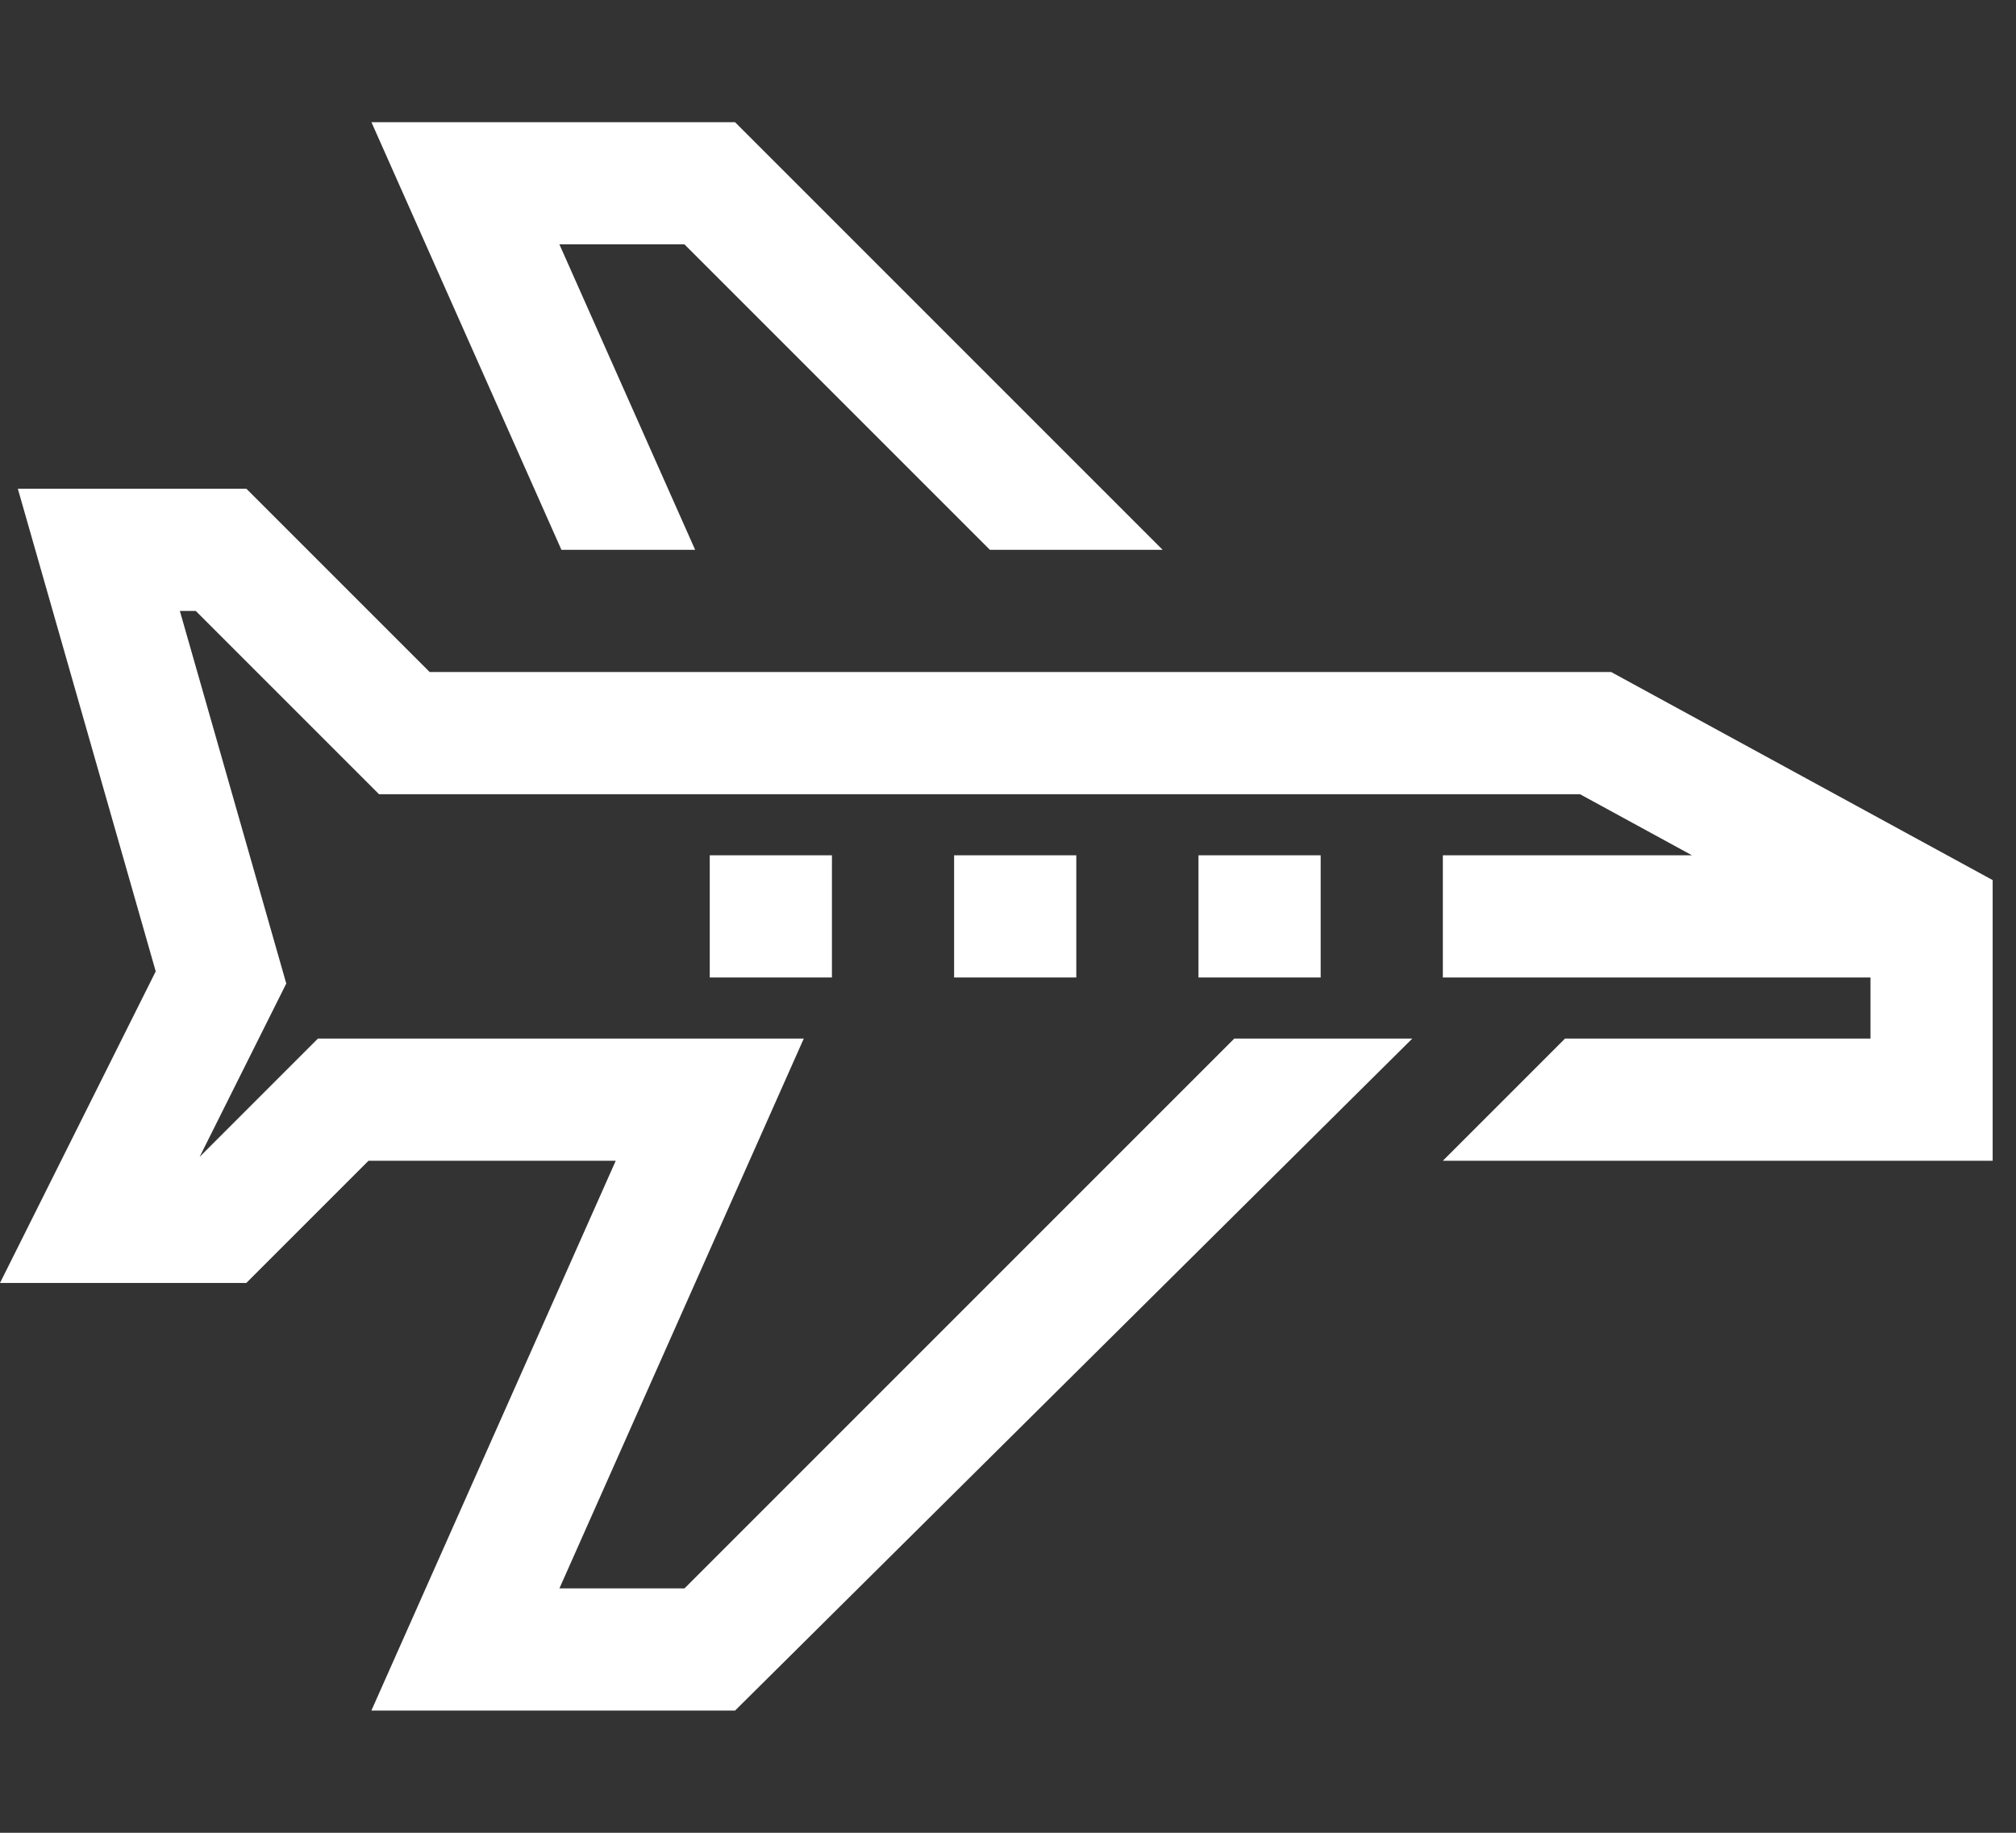
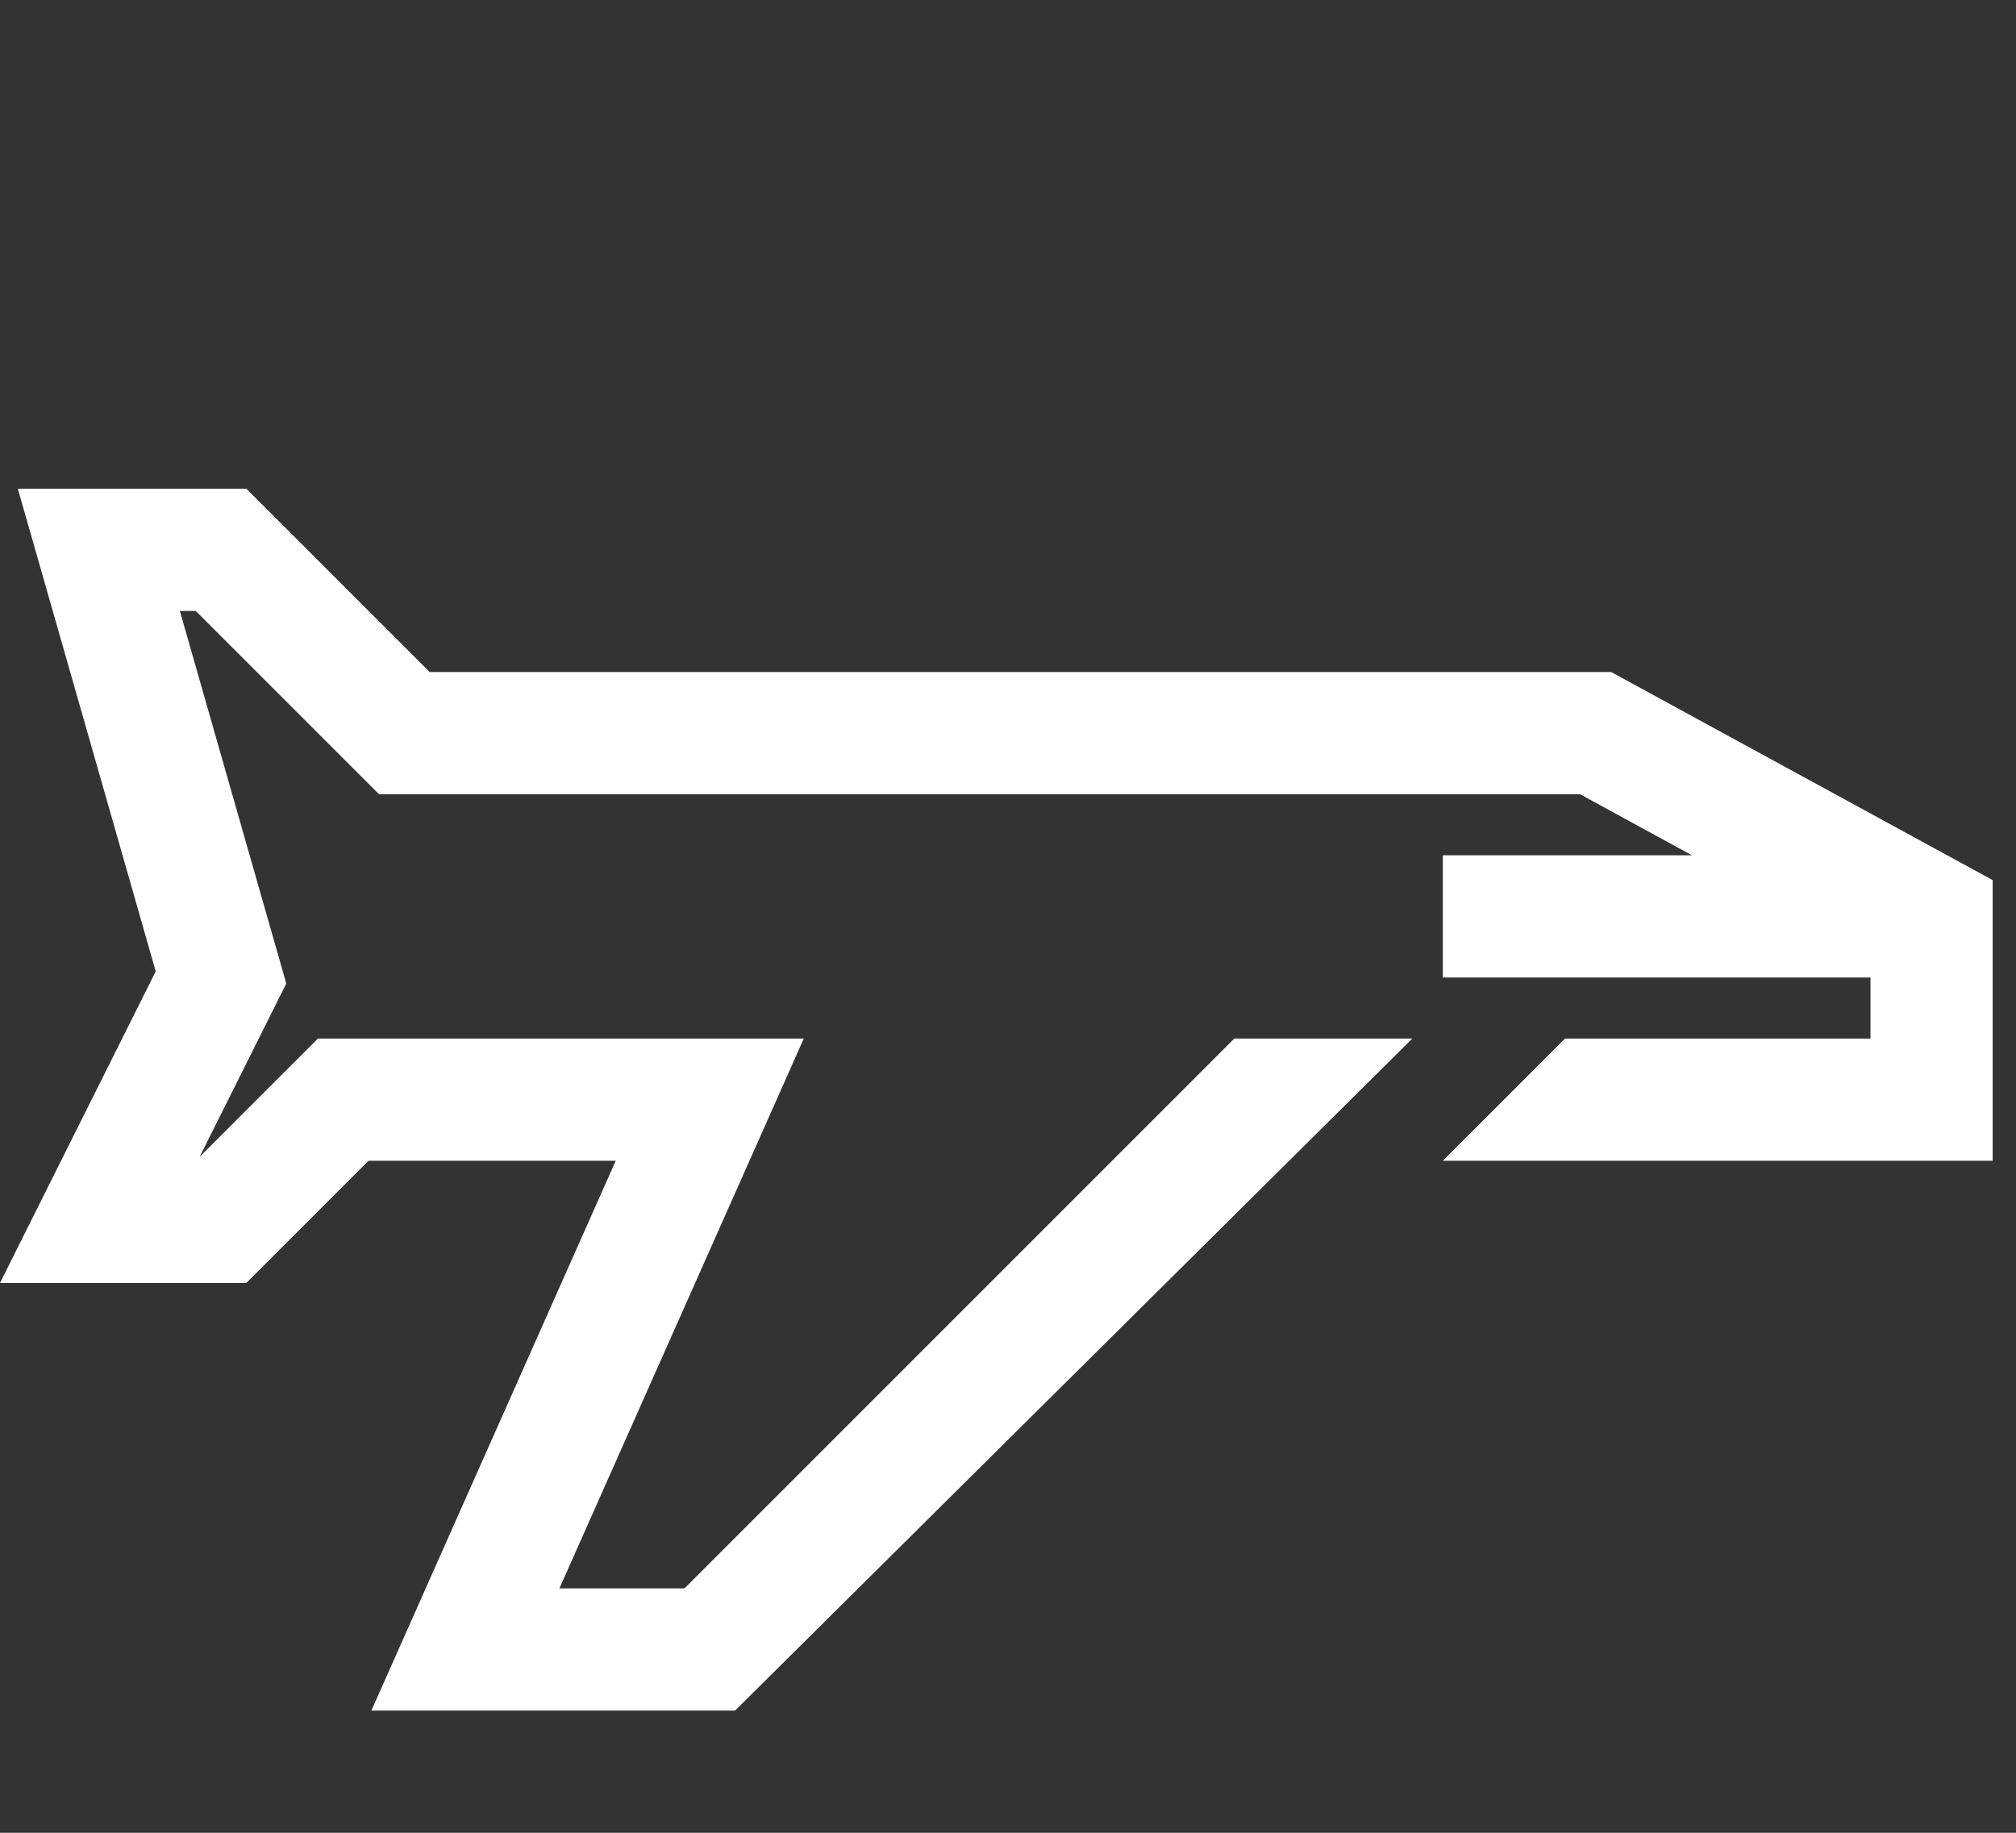
<svg xmlns="http://www.w3.org/2000/svg" width="33" height="30" fill="none">
  <rect width="100%" height="100%" fill="#333333" stroke="none" />
-   <path d="M9.157 4h2.047l5 5h2.828l-7-7H6.08L9.19 9h2.189L9.157 4z" fill="#fff" />
-   <path fill-rule="evenodd" clip-rule="evenodd" d="M21.618 16h-2v-2h2v2zM17.618 16h-2v-2h2v2zM13.618 16h-2v-2h2v2z" fill="#fff" />
  <path d="M6.032 19h4.047l-4 9h5.953l11.086-11h-2.914l-9 9H9.157l4-9H5.204l-1.936 1.936 1.418-2.837L2.944 10h.26l3 3h19.659l1.833 1h-4.078v2h7v1h-5l-2 2h9v-4.594L26.373 11H7.033l-3-3H.292l2.257 7.9L0 21h4.032l2-2z" fill="#fff" />
</svg>